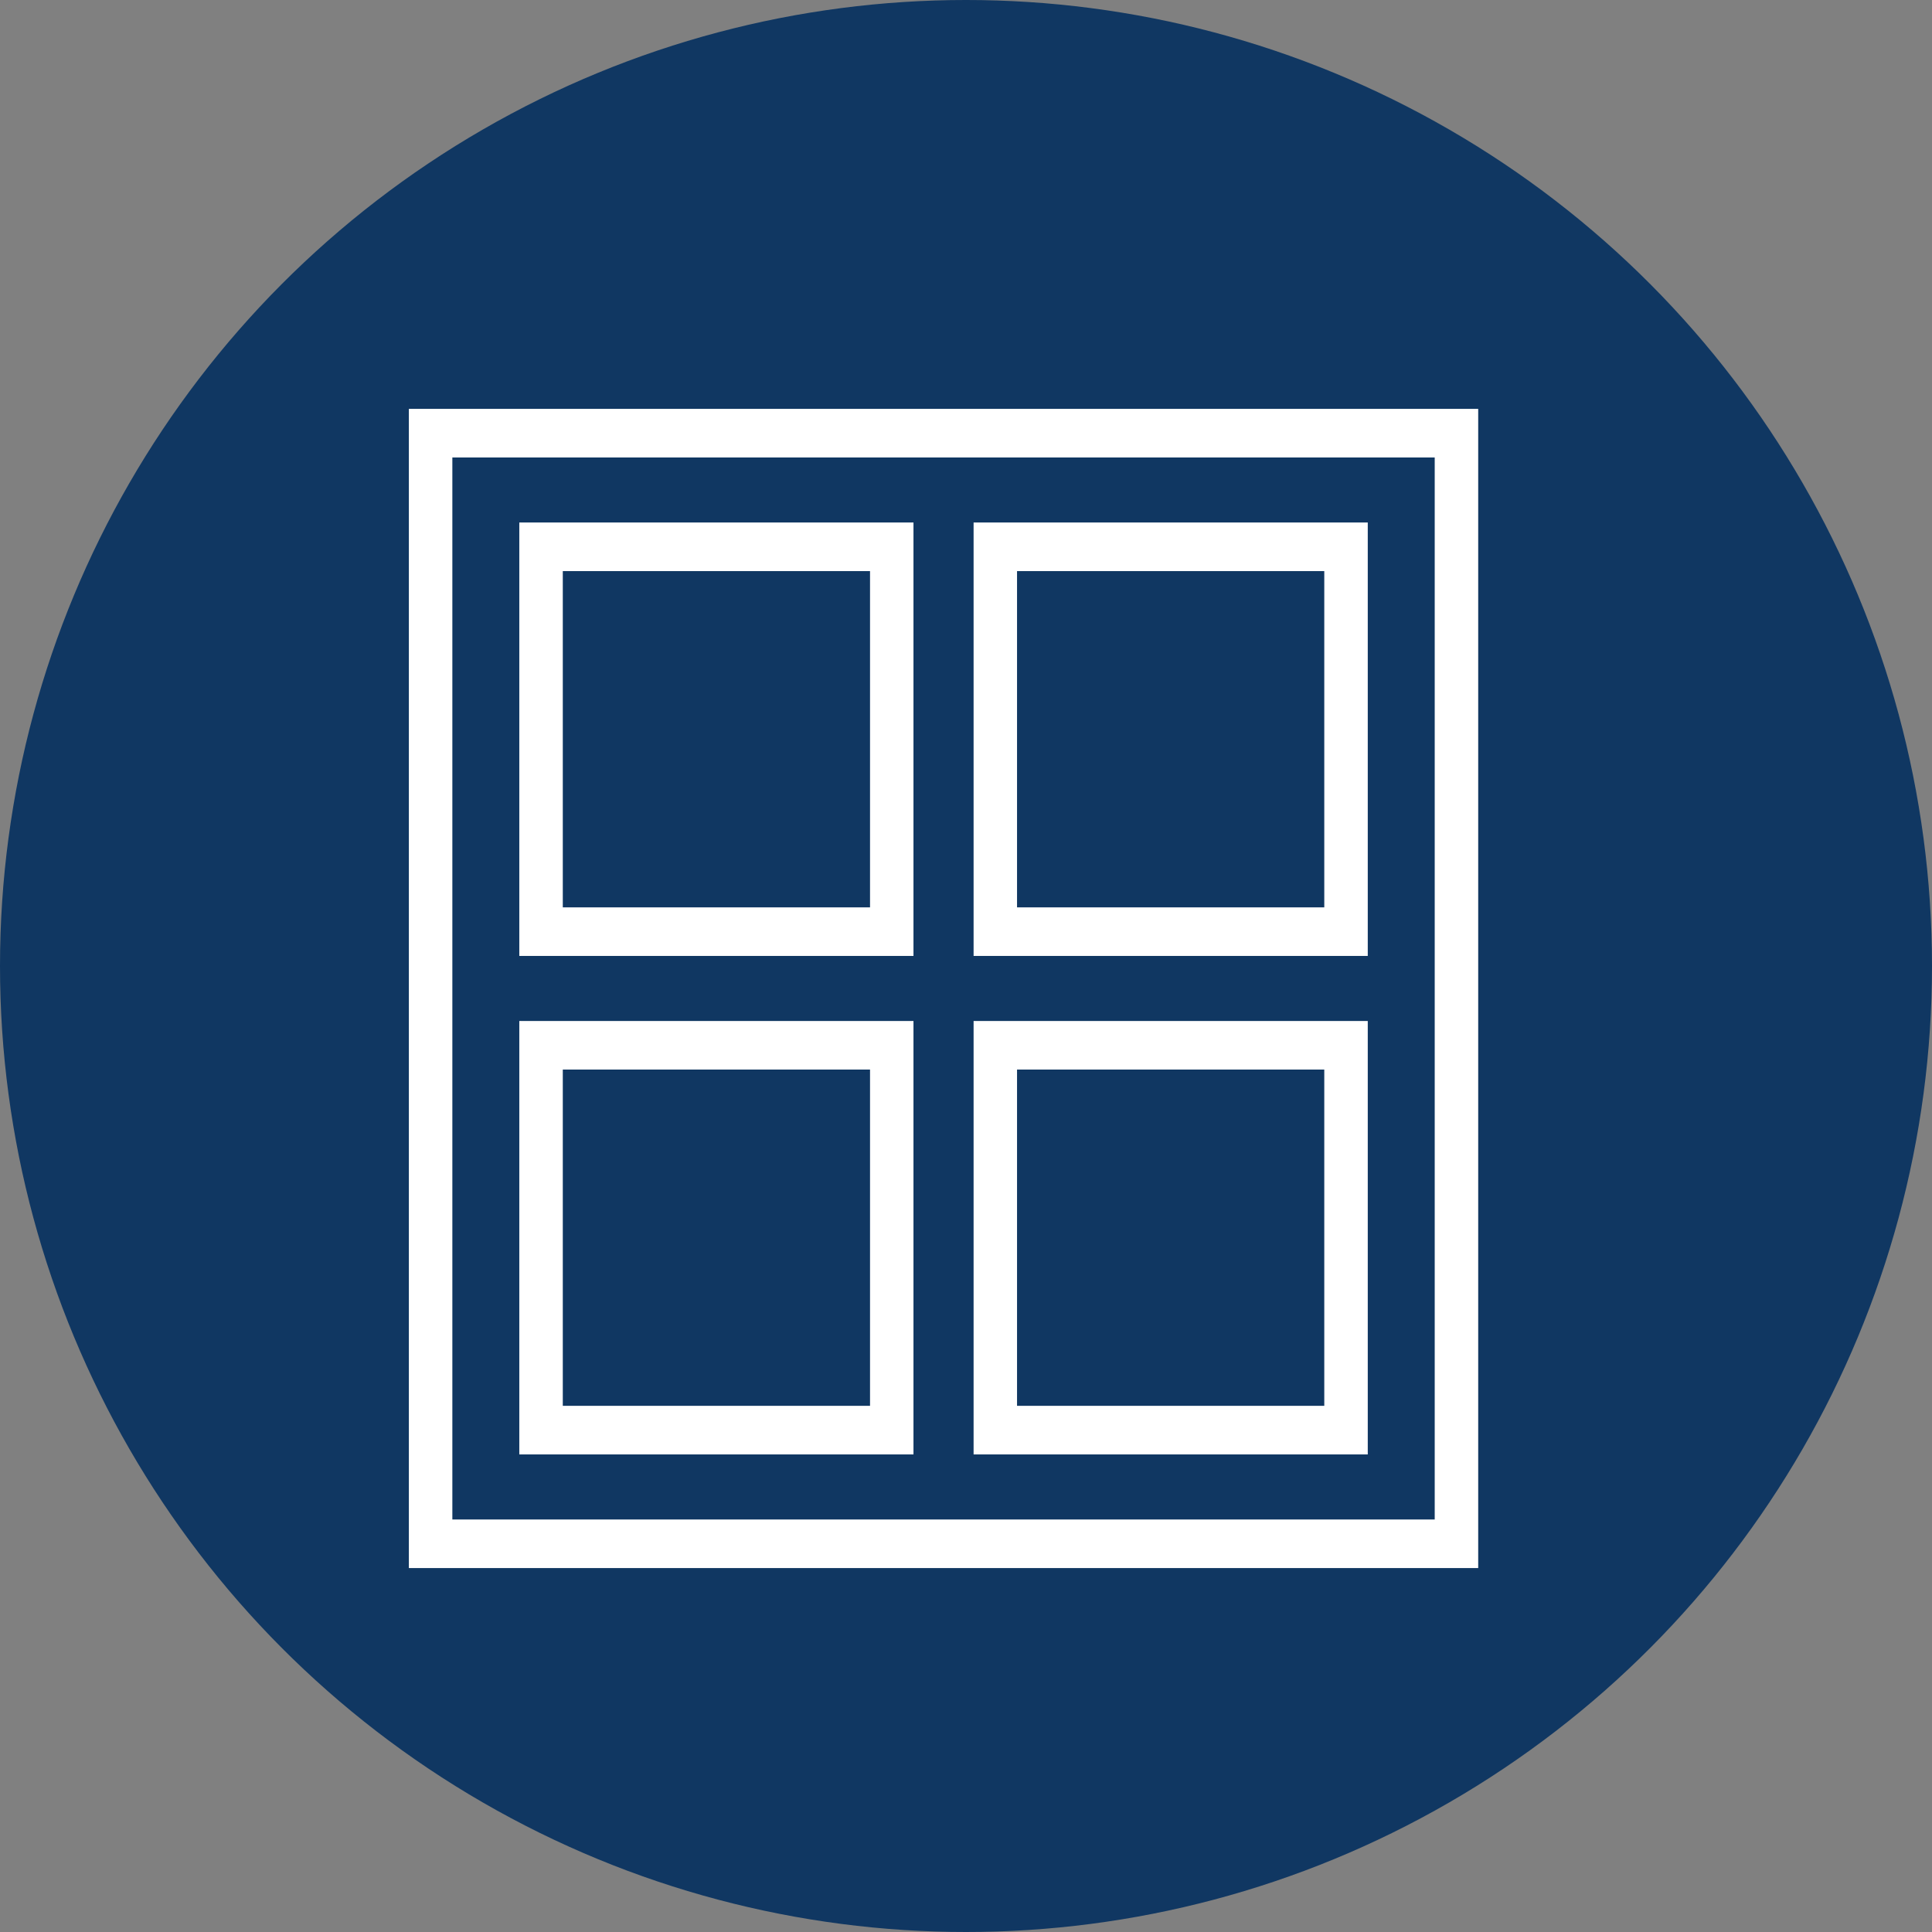
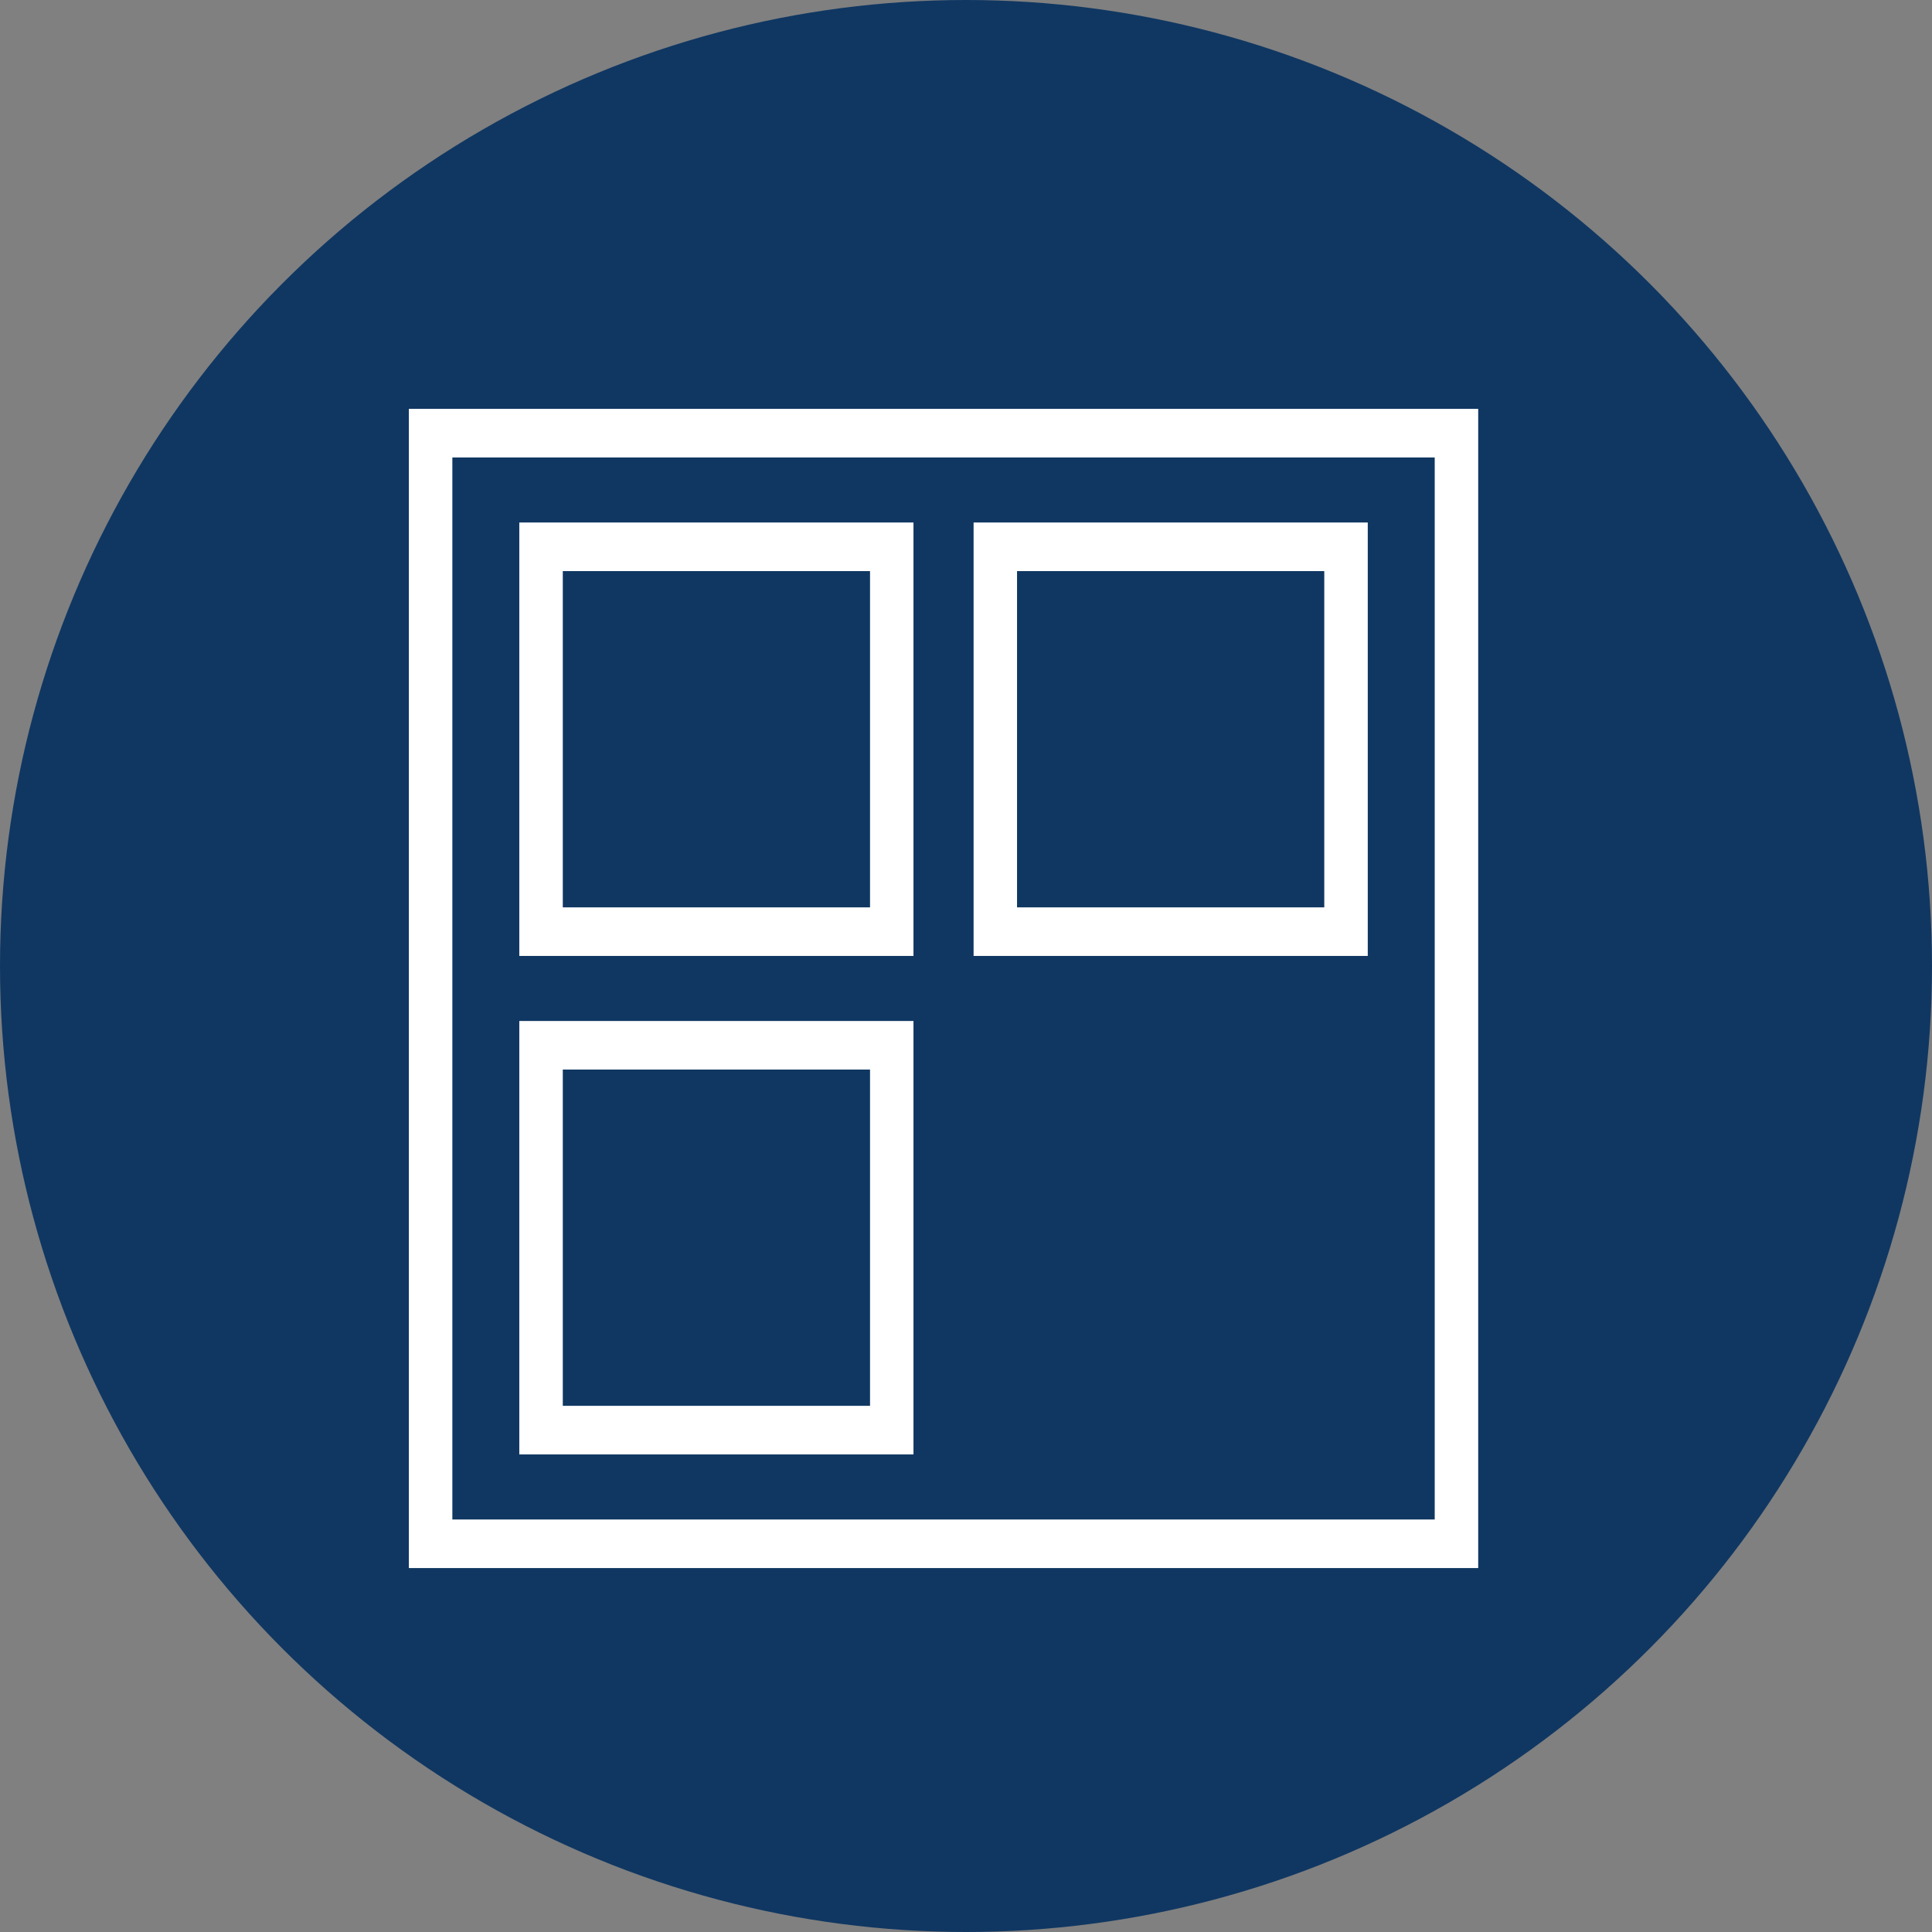
<svg xmlns="http://www.w3.org/2000/svg" width="43" height="43" viewBox="0 0 43 43" fill="none">
  <rect x="0" y="0" width="43" height="43" fill="#808080" stroke="none" />
  <circle cx="21.5" cy="21.5" r="21.5" fill="#103762" />
  <path d="M10.168 10.232H10.118V10.281V33.718V33.769H10.168H31.832H31.882V33.718V10.281V10.232H31.832H10.168ZM9.05 9.05H32.95V34.95H9.05V9.05Z" fill="white" stroke="#103762" stroke-width="0.1" />
  <path d="M12.626 12.761H12.576V12.811V20.095V20.145H12.626H19.264H19.314V20.095V12.811V12.761H19.264H12.626ZM11.508 11.579H20.381V21.326H11.508V11.579Z" fill="white" stroke="#103762" stroke-width="0.1" />
  <path d="M22.736 12.761H22.686V12.811V20.095V20.145H22.736H29.374H29.424V20.095V12.811V12.761H29.374H22.736ZM21.619 11.579H30.492V21.326H21.619V11.579Z" fill="white" stroke="#103762" stroke-width="0.1" />
  <path d="M12.626 23.855H12.576V23.905V31.189V31.239H12.626H19.264H19.314V31.189V23.905V23.855H19.264H12.626ZM11.508 22.674H20.381V32.421H11.508V22.674Z" fill="white" stroke="#103762" stroke-width="0.1" />
-   <path d="M22.736 23.855H22.686V23.905V31.189V31.239H22.736H29.374H29.424V31.189V23.905V23.855H29.374H22.736ZM21.619 22.674H30.492V32.421H21.619V22.674Z" fill="white" stroke="#103762" stroke-width="0.1" />
</svg>